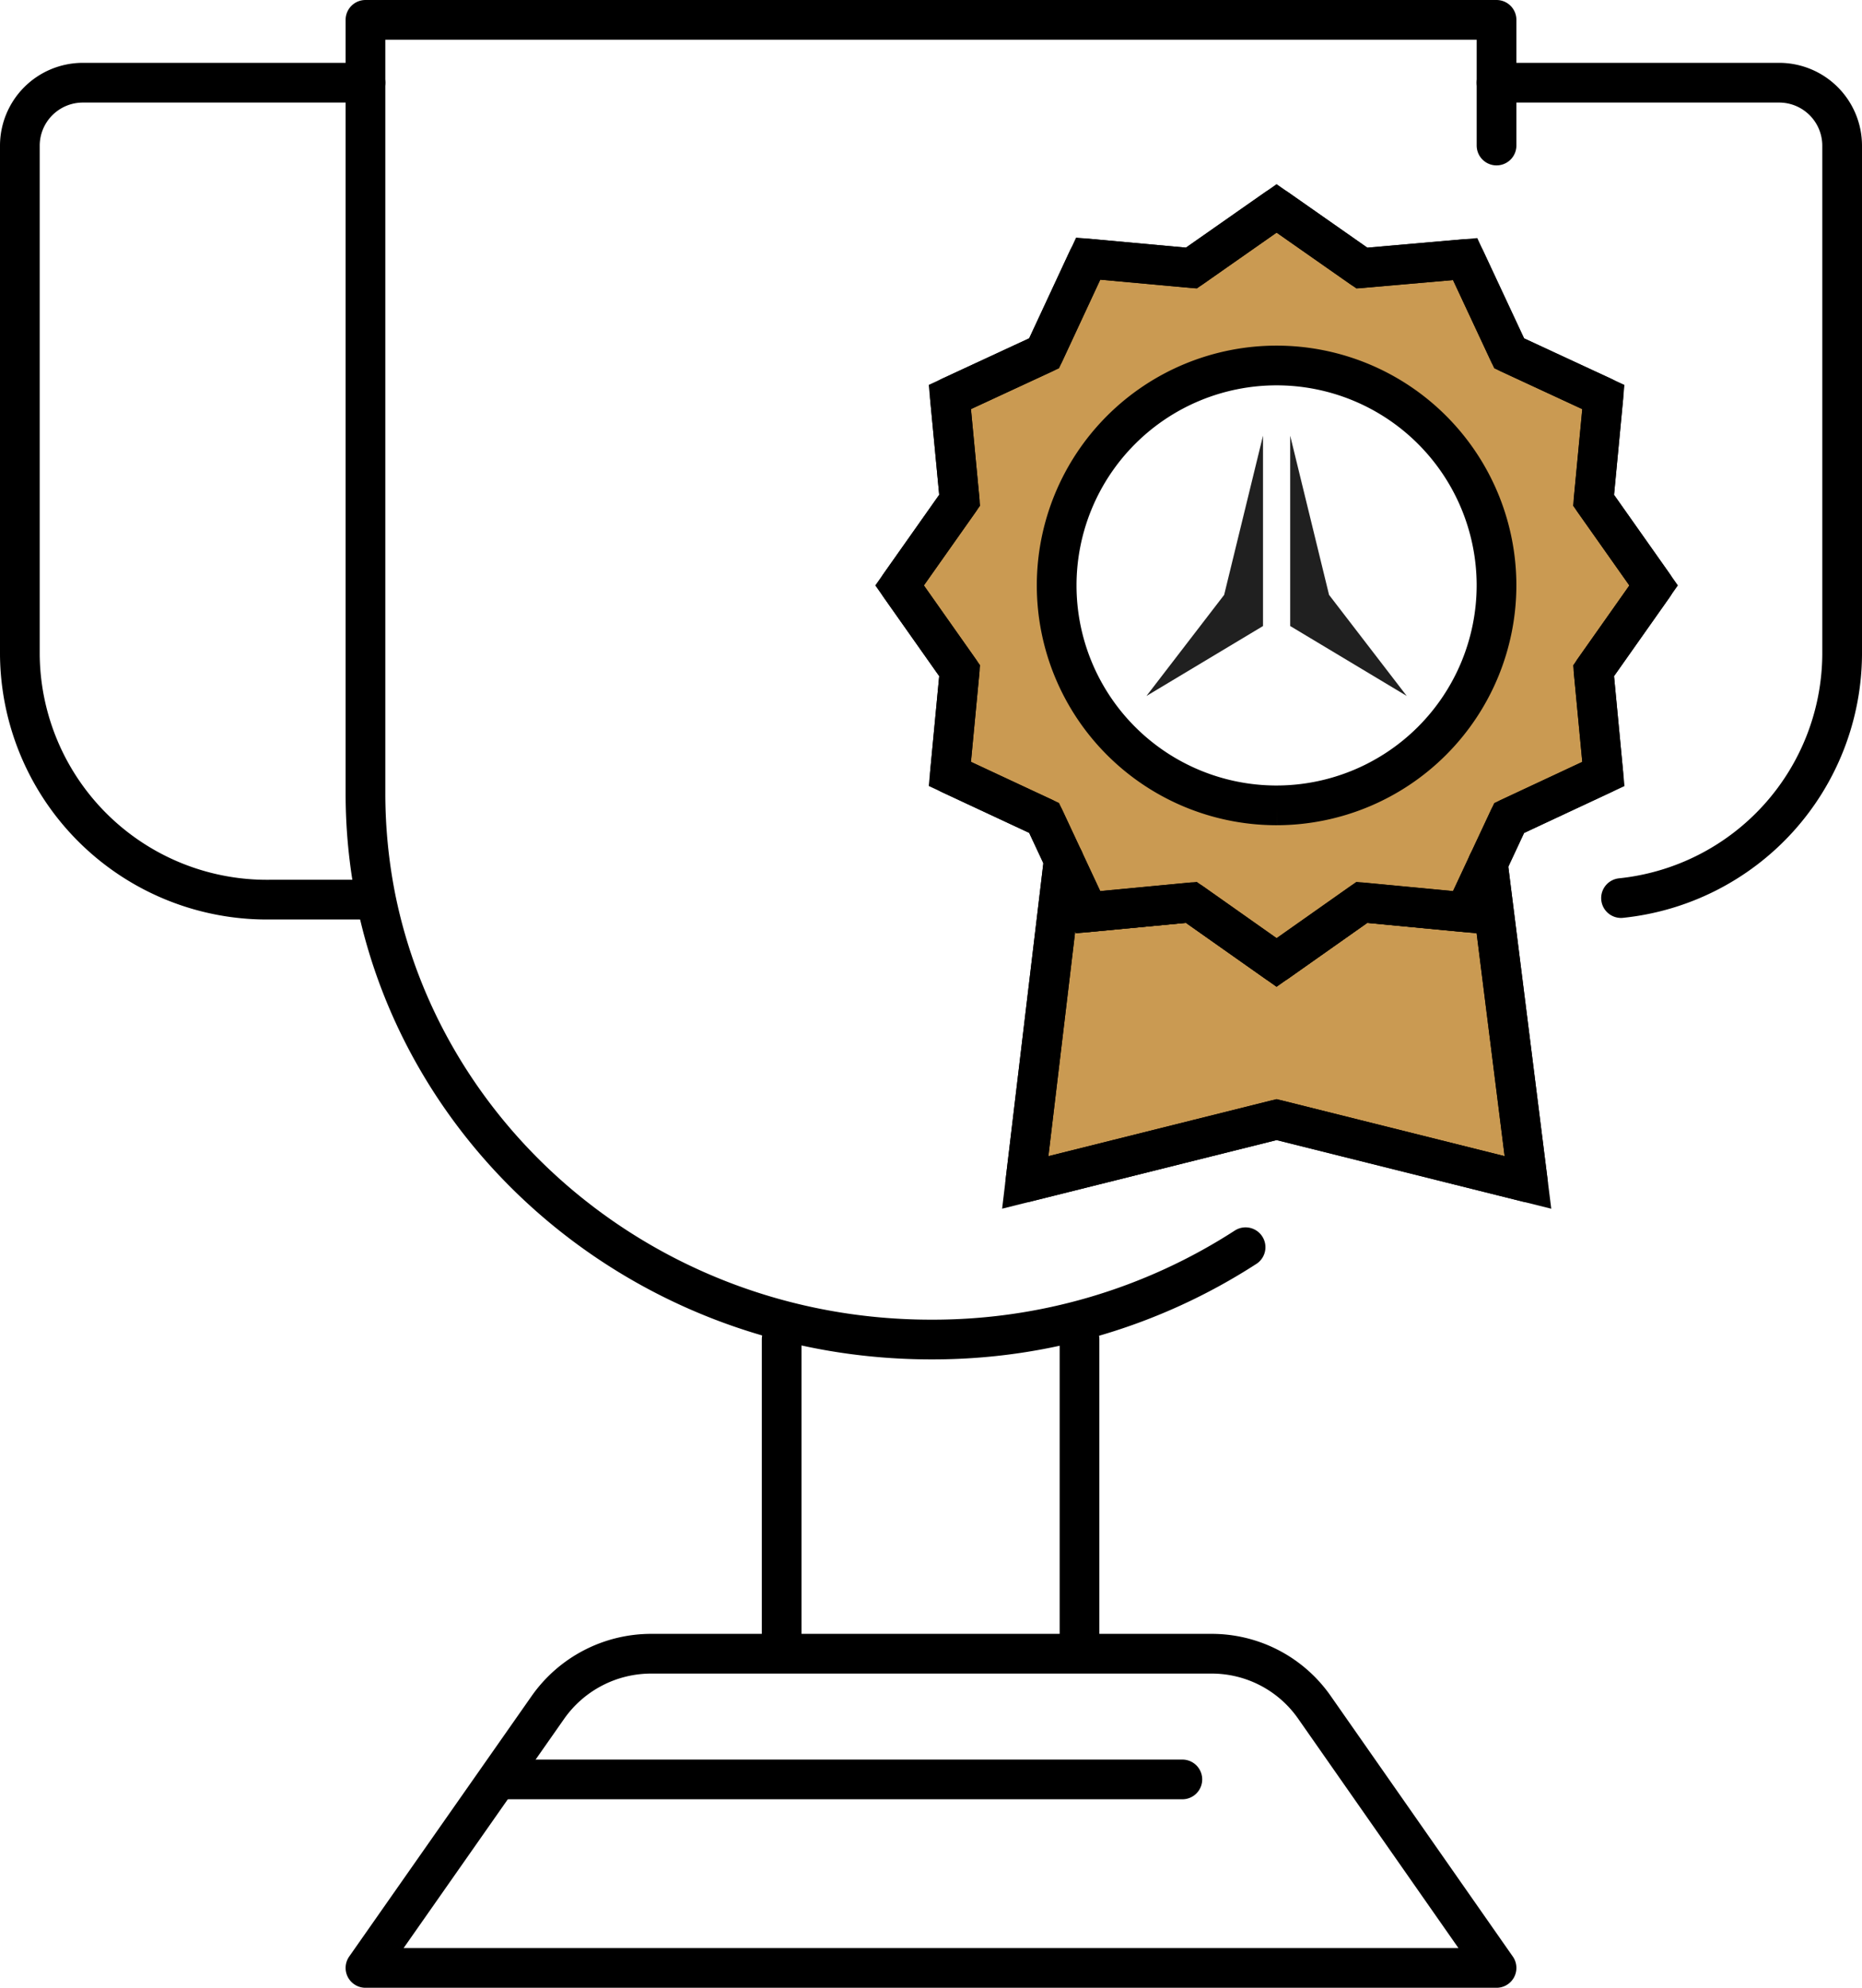
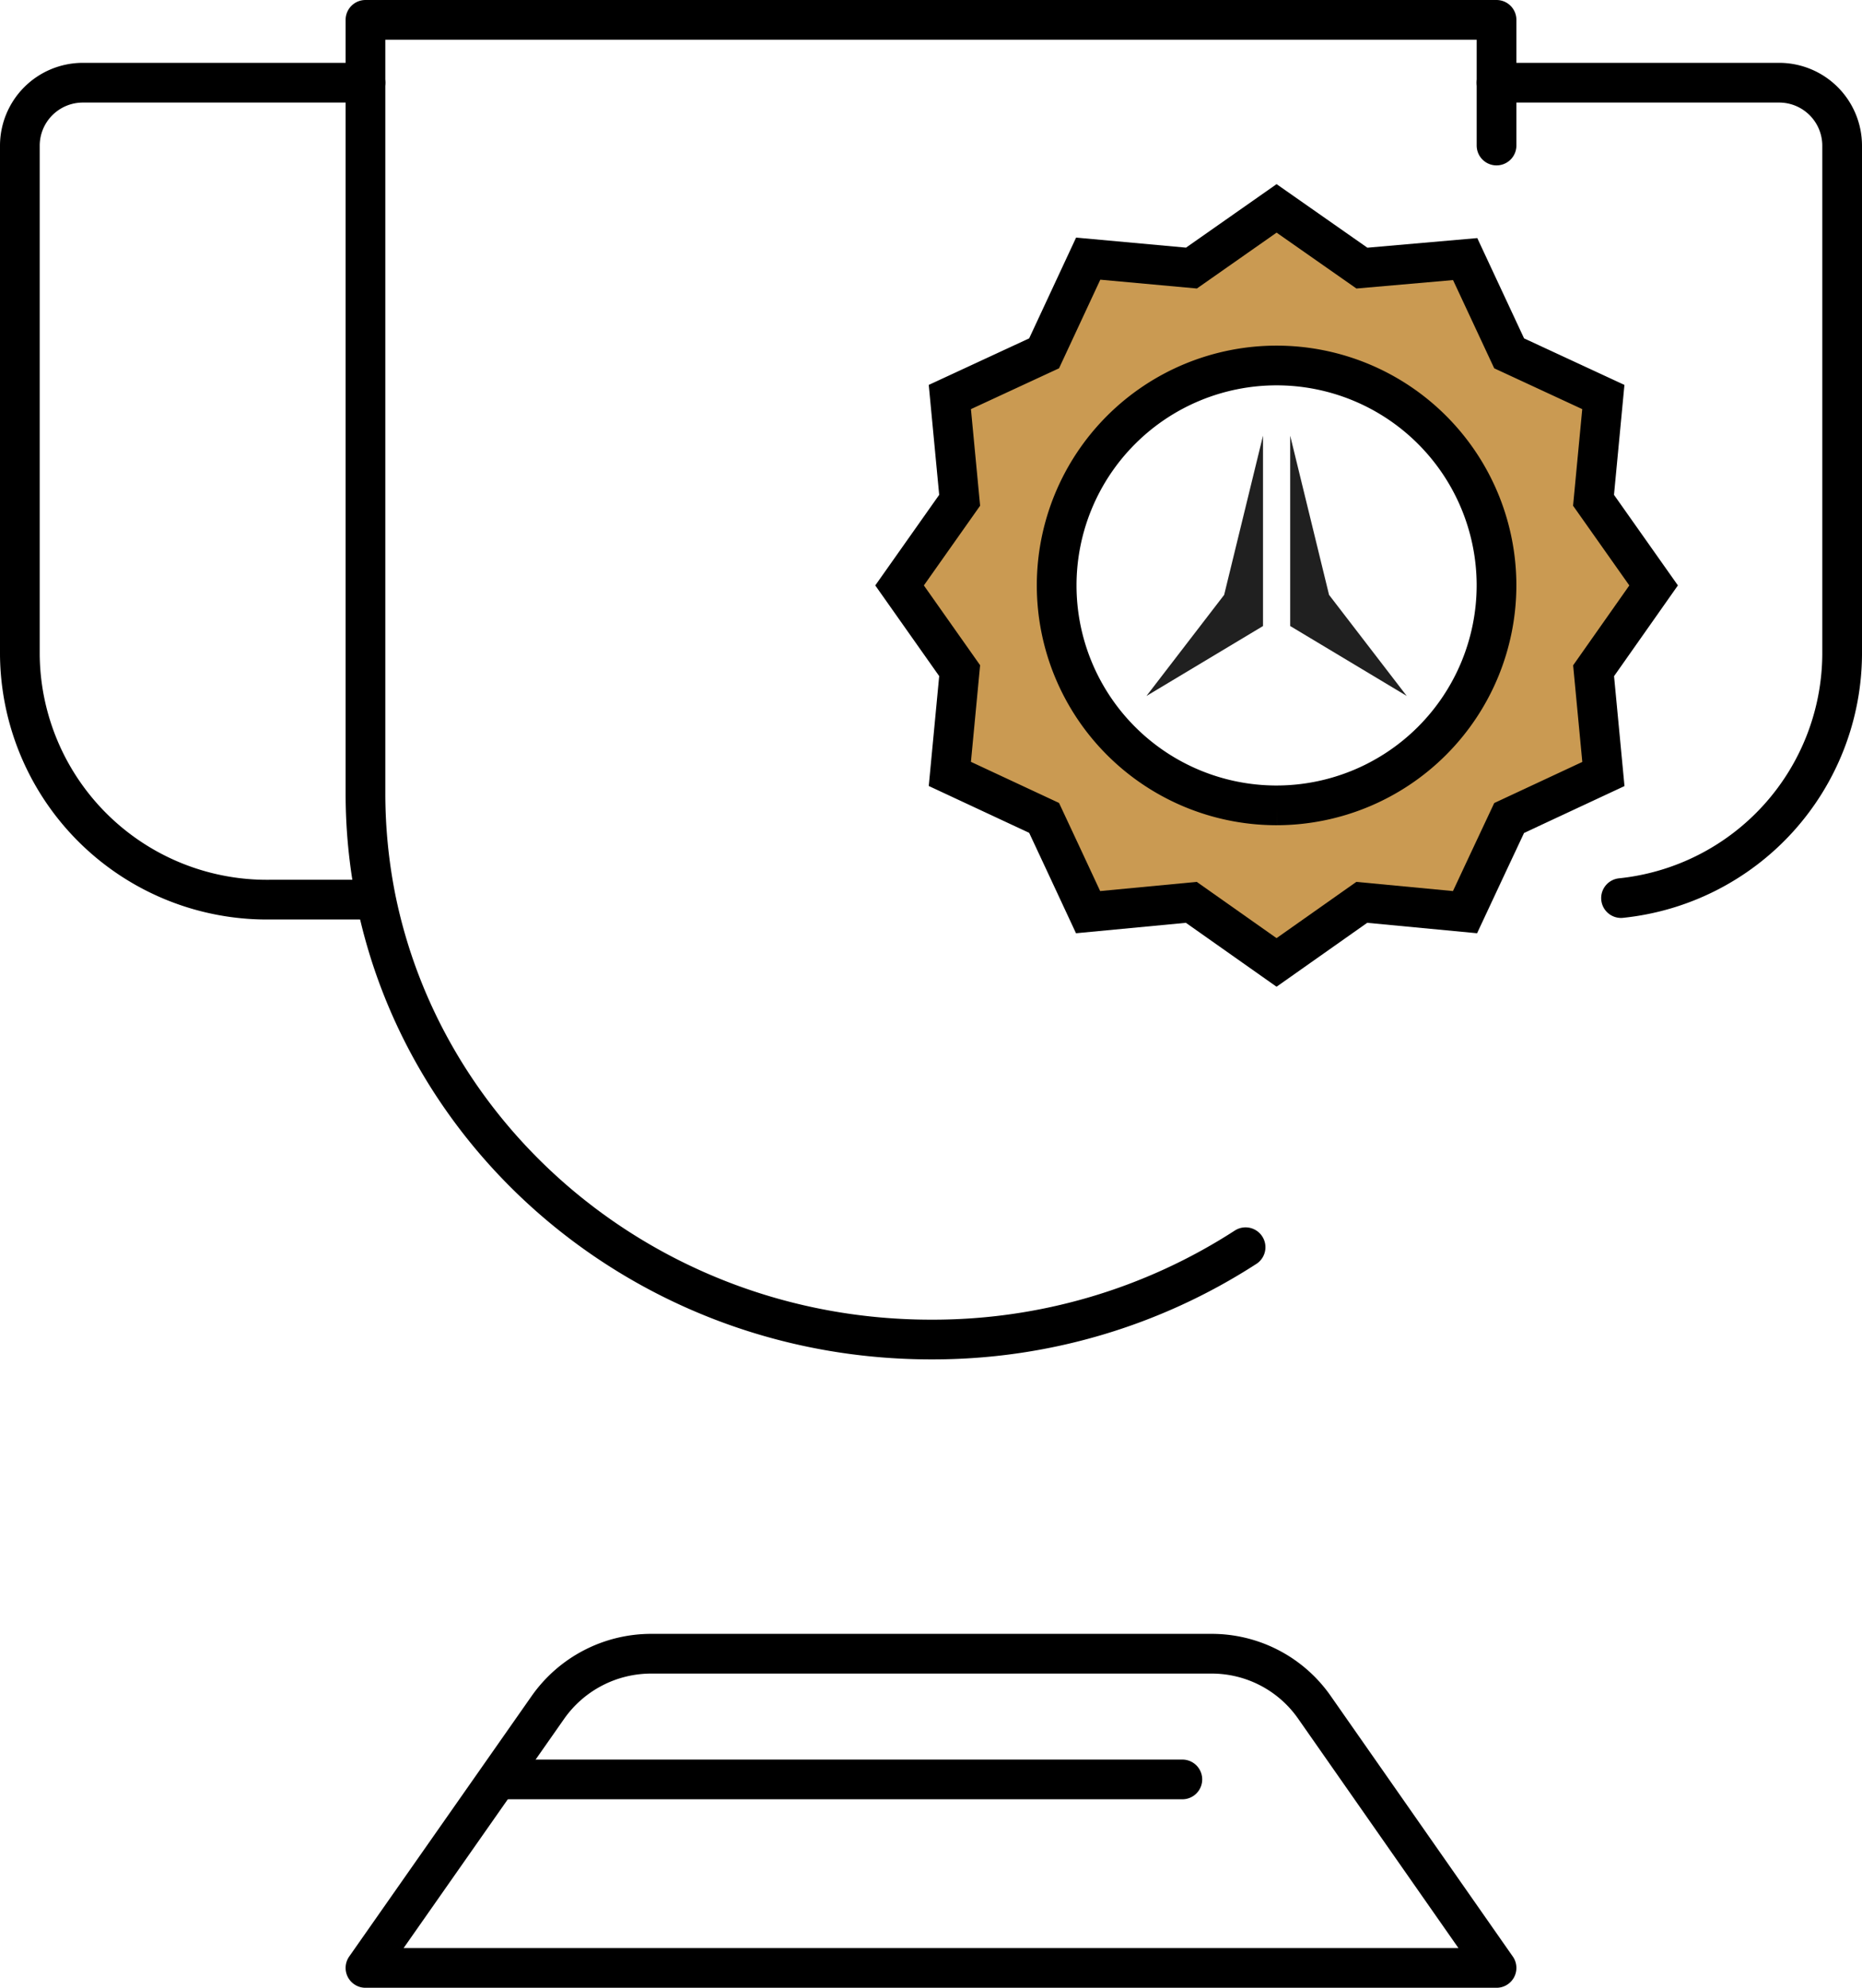
<svg xmlns="http://www.w3.org/2000/svg" width="93.776" height="100.105" viewBox="0 0 93.776 100.105">
  <g id="Group_37606" data-name="Group 37606" transform="translate(-42 -5598)">
-     <path id="Path_48143" data-name="Path 48143" d="M287.3,222.078l2.017,16.061-12.659-3.165L264,238.139l1.938-16.239,1.226,2.631,5.2-.495,4.292,3.026,4.292-3.026,5.2.495Z" transform="translate(-170.365 5419.408)" fill="#ca9a52" stroke="#000" stroke-width="2" />
    <path id="Path_48144" data-name="Path 48144" d="M269.976,74.988,266.95,70.7l.494-5.2L262.7,63.3l-2.215-4.747-5.2.455L250.988,56,246.7,59.006l-5.2-.475L239.279,63.3l-4.747,2.2.494,5.2L232,74.988l3.026,4.292-.494,5.2,4.747,2.215.989,2.116,1.226,2.631,5.2-.494,4.292,3.026,4.292-3.026,5.2.494,1.147-2.453L262.7,86.7l4.747-2.215-.494-5.2ZM250.988,86.064a11.076,11.076,0,1,1,11.076-11.076,11.089,11.089,0,0,1-11.076,11.076" transform="translate(-144.695 5552.494)" fill="#ca9a52" stroke="#000" stroke-width="2" />
-     <path id="Path_48145" data-name="Path 48145" d="M240.268,88.814l-.989-2.116-4.747-2.215.494-5.2L232,74.988l3.026-4.292-.494-5.2,4.747-2.2,2.215-4.767,5.2.475L250.988,56l4.292,3.006,5.2-.455L262.7,63.3l4.747,2.2-.494,5.2,3.026,4.292L266.95,79.28l.494,5.2L262.7,86.7l-1.068,2.294-1.147,2.453-5.2-.494-4.292,3.026L246.7,90.95l-5.2.494Z" transform="translate(-144.694 5552.494)" fill="none" stroke="#000" stroke-linecap="round" stroke-linejoin="round" stroke-width="2" />
-     <path id="Path_48146" data-name="Path 48146" d="M287.3,221.978V222l2.017,16.061-12.659-3.165L264,238.059l1.938-16.239v-.02" transform="translate(-170.365 5419.488)" fill="none" stroke="#000" stroke-linecap="round" stroke-linejoin="round" stroke-width="2" />
-     <line id="Line_215" data-name="Line 215" y2="15" transform="translate(81.367 5665.441)" fill="none" stroke="#000" stroke-linecap="round" stroke-linejoin="round" stroke-width="2" />
-     <line id="Line_216" data-name="Line 216" y2="15" transform="translate(96.367 5665.441)" fill="none" stroke="#000" stroke-linecap="round" stroke-linejoin="round" stroke-width="2" />
    <path id="Path_48147" data-name="Path 48147" d="M25.406,24H11.165A3.174,3.174,0,0,0,8,27.165V52.8A12.444,12.444,0,0,0,20.56,65.141h4.846" transform="translate(35 5578.165)" fill="none" stroke="#000" stroke-linecap="round" stroke-linejoin="round" stroke-width="2" />
    <path id="Path_48148" data-name="Path 48148" d="M384,24h14.241a3.174,3.174,0,0,1,3.165,3.165V52.8A12.414,12.414,0,0,1,390.27,65.062" transform="translate(-266.63 5578.165)" fill="none" stroke="#000" stroke-linecap="round" stroke-linejoin="round" stroke-width="2" />
    <path id="Path_48149" data-name="Path 48149" d="M124.482,439.823h28.482l-9.178-13.133A6.306,6.306,0,0,0,138.6,424H110.38a6.357,6.357,0,0,0-5.182,2.69L96,439.823Z" transform="translate(-35.594 5257.281)" fill="none" stroke="#000" stroke-linecap="round" stroke-linejoin="round" stroke-width="2" />
    <path id="Path_48150" data-name="Path 48150" d="M140.325,69.81a28.977,28.977,0,0,1-15.843,4.648c-13.865,0-25.416-9.573-27.968-22.252A27.12,27.12,0,0,1,96,46.945V8h56.964v6.329" transform="translate(-35.594 5591)" fill="none" stroke="#000" stroke-linecap="round" stroke-linejoin="round" stroke-width="2" />
    <line id="Line_217" data-name="Line 217" x2="34.179" transform="translate(67.368 5687.611)" fill="none" stroke="#000" stroke-linecap="round" stroke-linejoin="round" stroke-width="2" />
    <path id="Path_48176" data-name="Path 48176" d="M22.351,16.482v9.587l-5.87,3.522L20.394,24.5Z" transform="translate(83.258 5603.458)" fill="#202020" />
    <path id="Path_48177" data-name="Path 48177" d="M52.826,16.482v9.587l5.87,3.522L54.783,24.5Z" transform="translate(54.152 5603.458)" fill="#202020" />
  </g>
</svg>